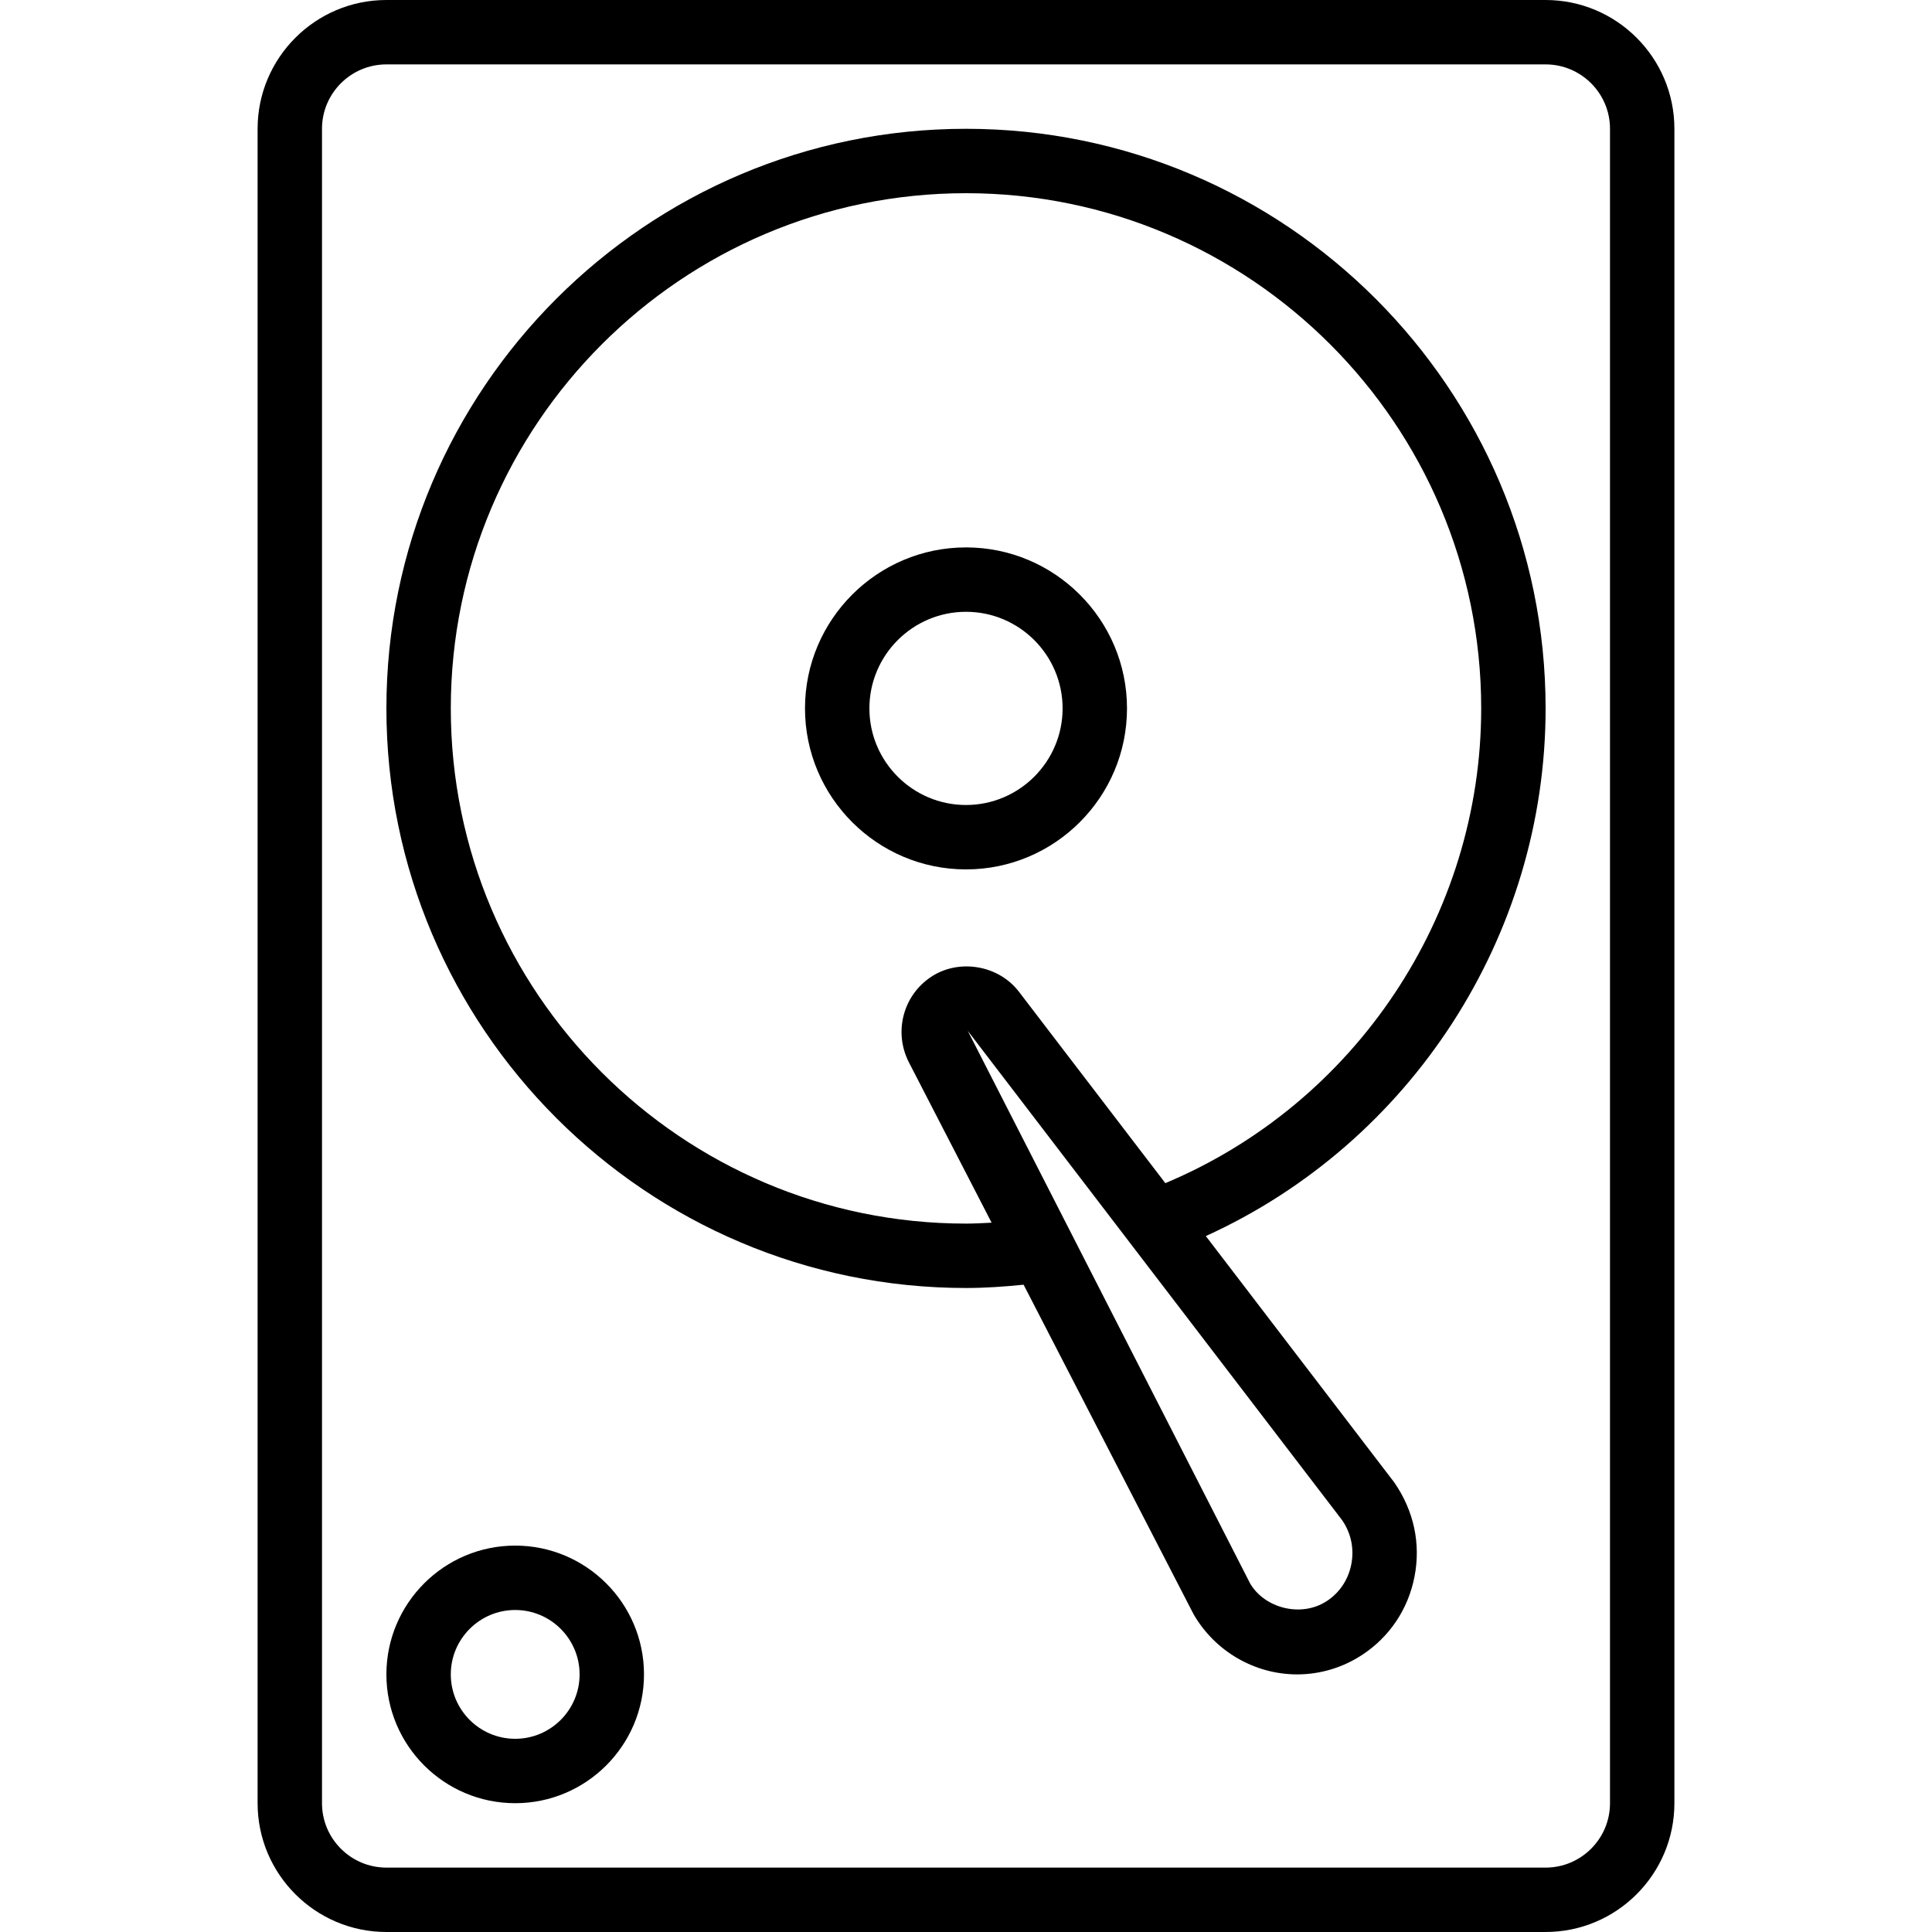
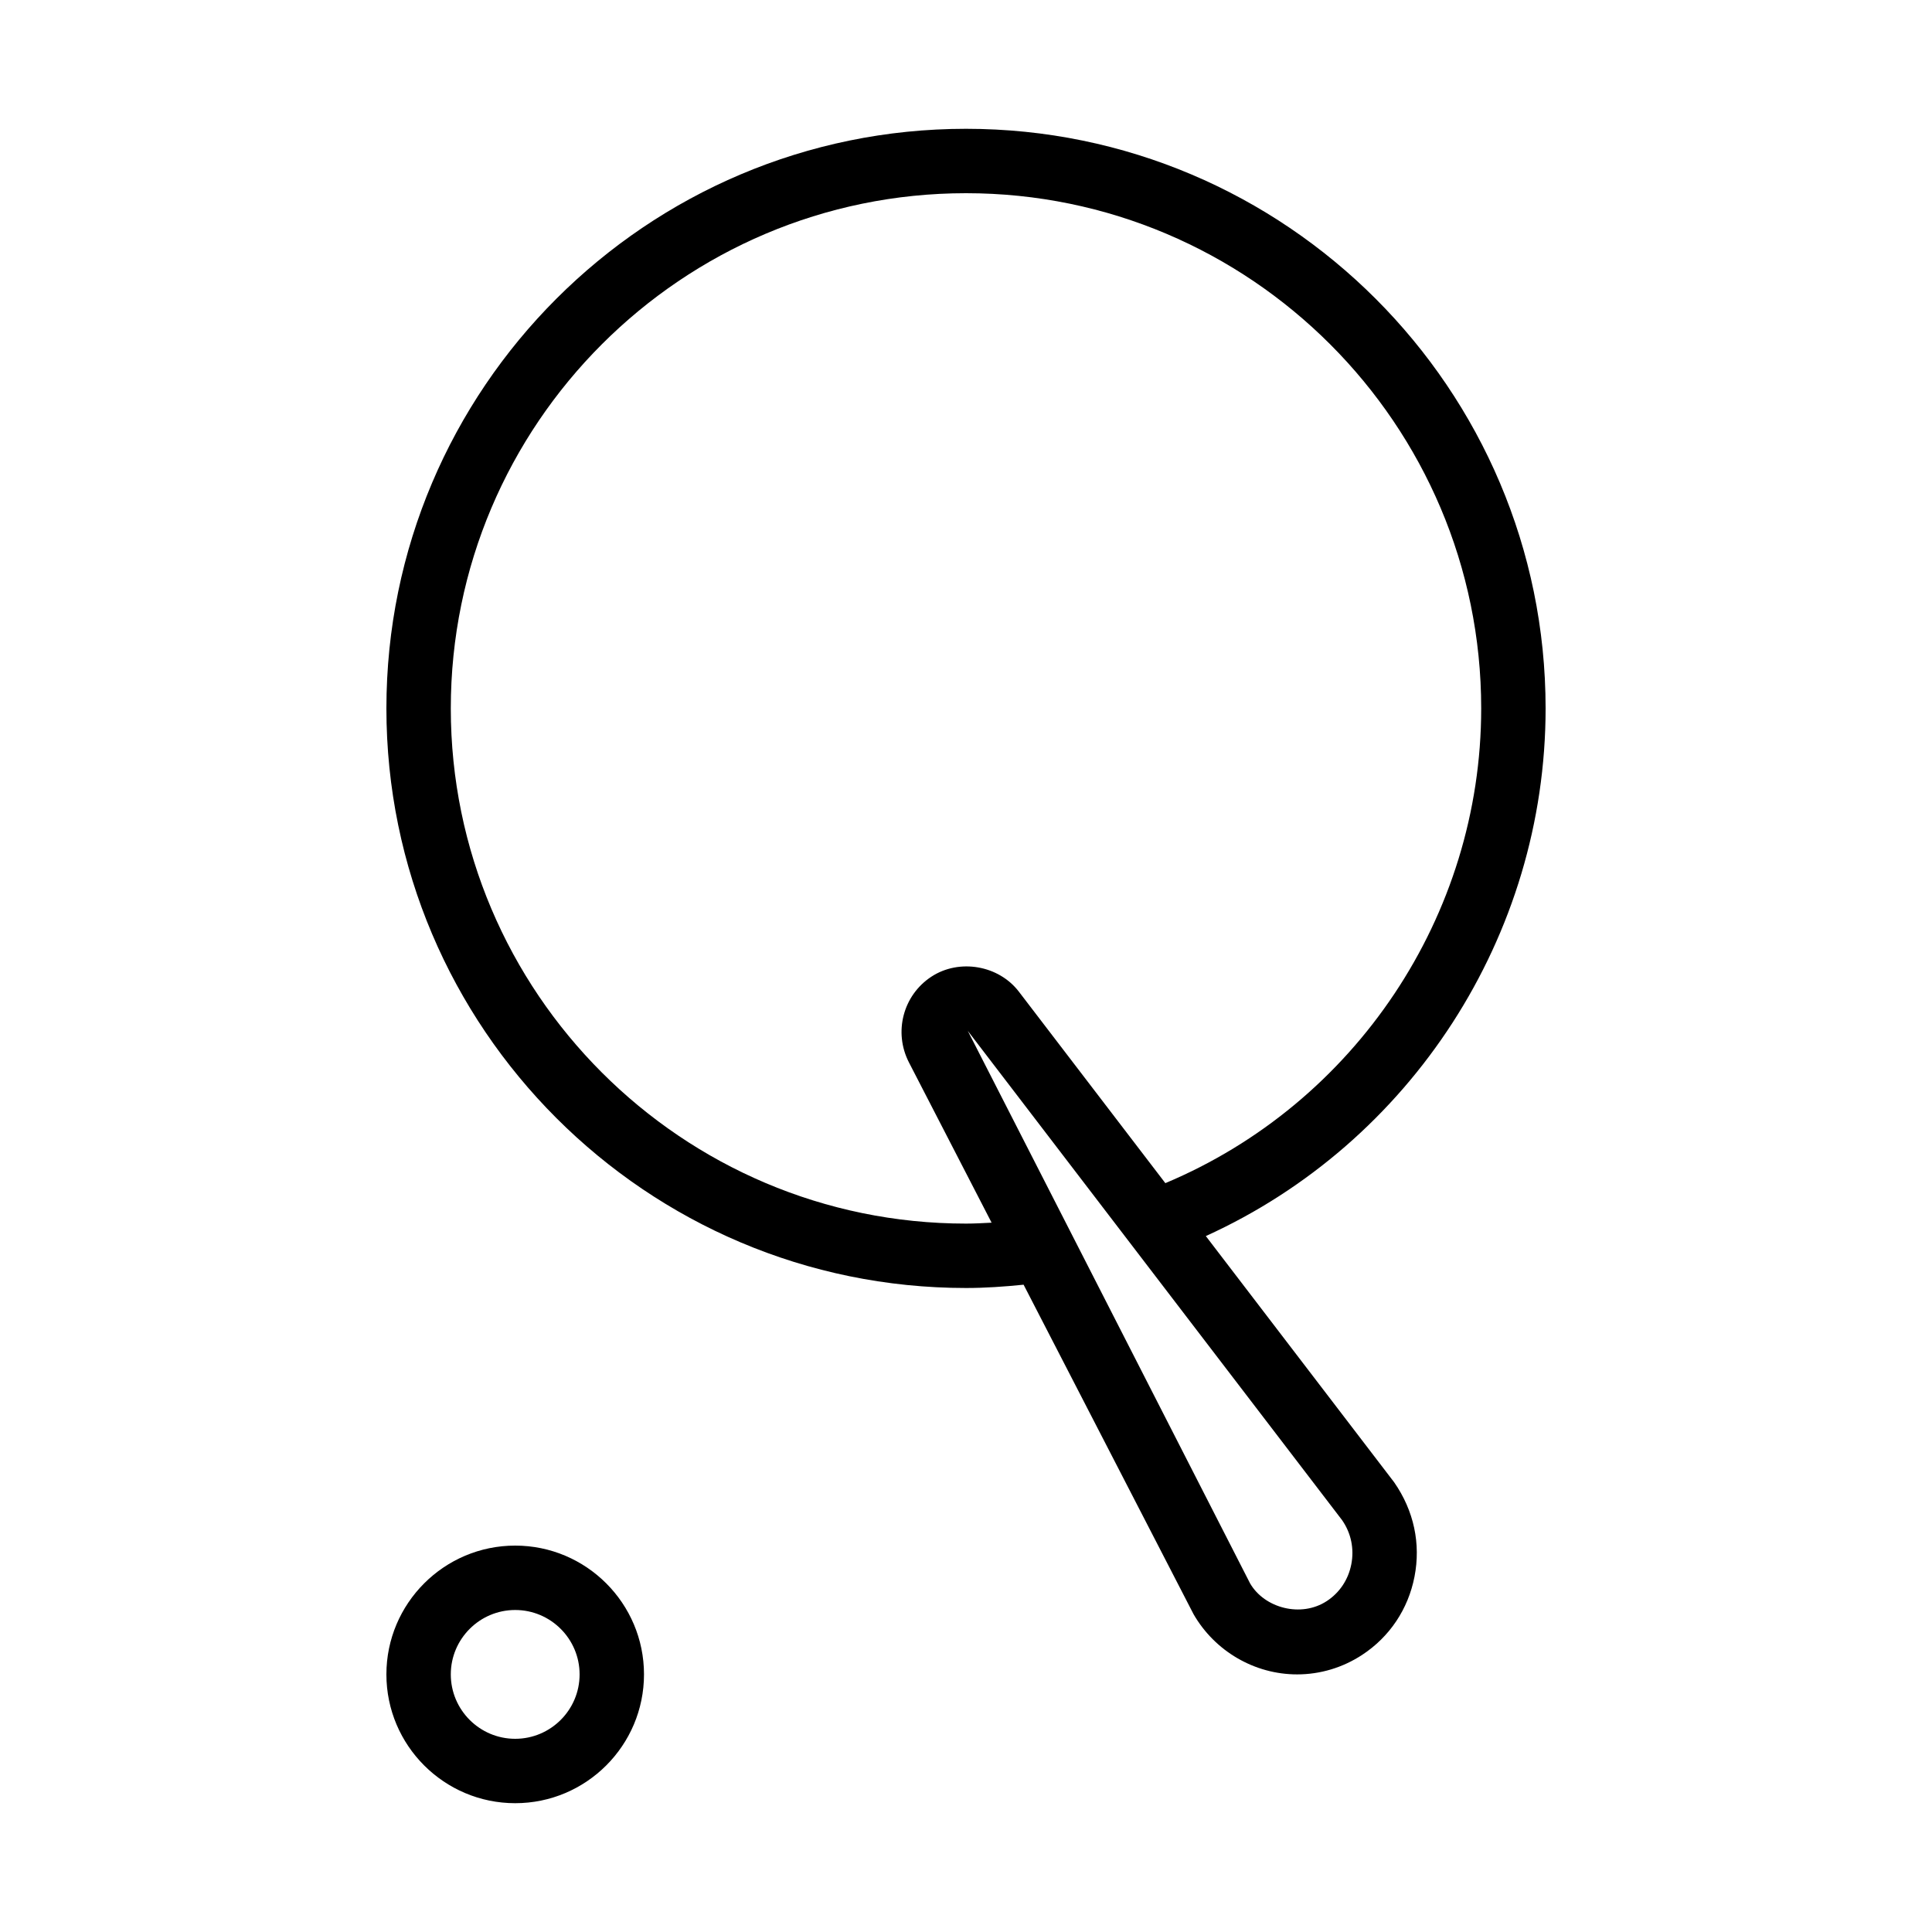
<svg xmlns="http://www.w3.org/2000/svg" version="1.1" id="Capa_1" x="0px" y="0px" viewBox="0 0 512 512" style="enable-background:new 0 0 512 512;" xml:space="preserve">
  <g>
    <g>
      <g>
-         <path d="M409.6,0H102.4C83.575,0,68.267,15.313,68.267,34.133v443.733C68.267,496.688,83.575,512,102.4,512h307.2     c18.825,0,34.133-15.312,34.133-34.133V34.133C443.733,15.313,428.425,0,409.6,0z M426.667,477.867     c0,9.413-7.658,17.067-17.067,17.067H102.4c-9.408,0-17.067-7.654-17.067-17.067V34.133c0-9.413,7.658-17.067,17.067-17.067     h307.2c9.408,0,17.067,7.654,17.067,17.067V477.867z" />
        <path d="M136.533,409.6c-18.825,0-34.133,15.312-34.133,34.133s15.308,34.133,34.133,34.133     c18.825,0,34.133-15.313,34.133-34.133S155.358,409.6,136.533,409.6z M136.533,460.8c-9.408,0-17.067-7.654-17.067-17.067     s7.658-17.067,17.067-17.067s17.067,7.654,17.067,17.067S145.942,460.8,136.533,460.8z" />
-         <path d="M256,145.067c-23.525,0-42.667,19.142-42.667,42.667S232.475,230.4,256,230.4s42.667-19.142,42.667-42.667     S279.525,145.067,256,145.067z M256,213.333c-14.117,0-25.6-11.483-25.6-25.6s11.483-25.6,25.6-25.6s25.6,11.483,25.6,25.6     S270.117,213.333,256,213.333z" />
        <path d="M256,34.133c-84.692,0-153.6,68.904-153.6,153.6s68.908,153.6,153.6,153.6c5.044,0,10.154-0.355,15.264-0.875     l45.053,87.345c5.675,9.825,16.192,15.929,27.433,15.929c6.117,0,12.067-1.783,17.217-5.158     c7.283-4.767,12.217-12.133,13.892-20.746c1.692-8.679-0.133-17.442-5.392-25.008l-49.91-65.25     c54.295-24.67,90.044-79.484,90.044-139.838C409.6,103.038,340.692,34.133,256,34.133z M355.675,402.862     c2.375,3.425,3.242,7.579,2.433,11.7c-0.792,4.054-3.092,7.513-6.492,9.737c-6.825,4.471-16.517,1.863-20.325-4.675     l-74.825-146.446L355.675,402.862z M308.828,313.545l-38.803-50.729c-5.358-7.017-15.8-8.829-23.192-3.992     c-7.525,4.933-10.083,14.713-5.942,22.75l21.894,42.447c-2.269,0.117-4.542,0.245-6.785,0.245     c-75.283,0-136.533-61.25-136.533-136.533S180.717,51.2,256,51.2s136.533,61.25,136.533,136.533     C392.533,242.719,359.115,292.453,308.828,313.545z" />
      </g>
    </g>
  </g>
  <g>
</g>
  <g>
</g>
  <g>
</g>
  <g>
</g>
  <g>
</g>
  <g>
</g>
  <g>
</g>
  <g>
</g>
  <g>
</g>
  <g>
</g>
  <g>
</g>
  <g>
</g>
  <g>
</g>
  <g>
</g>
  <g>
</g>
</svg>